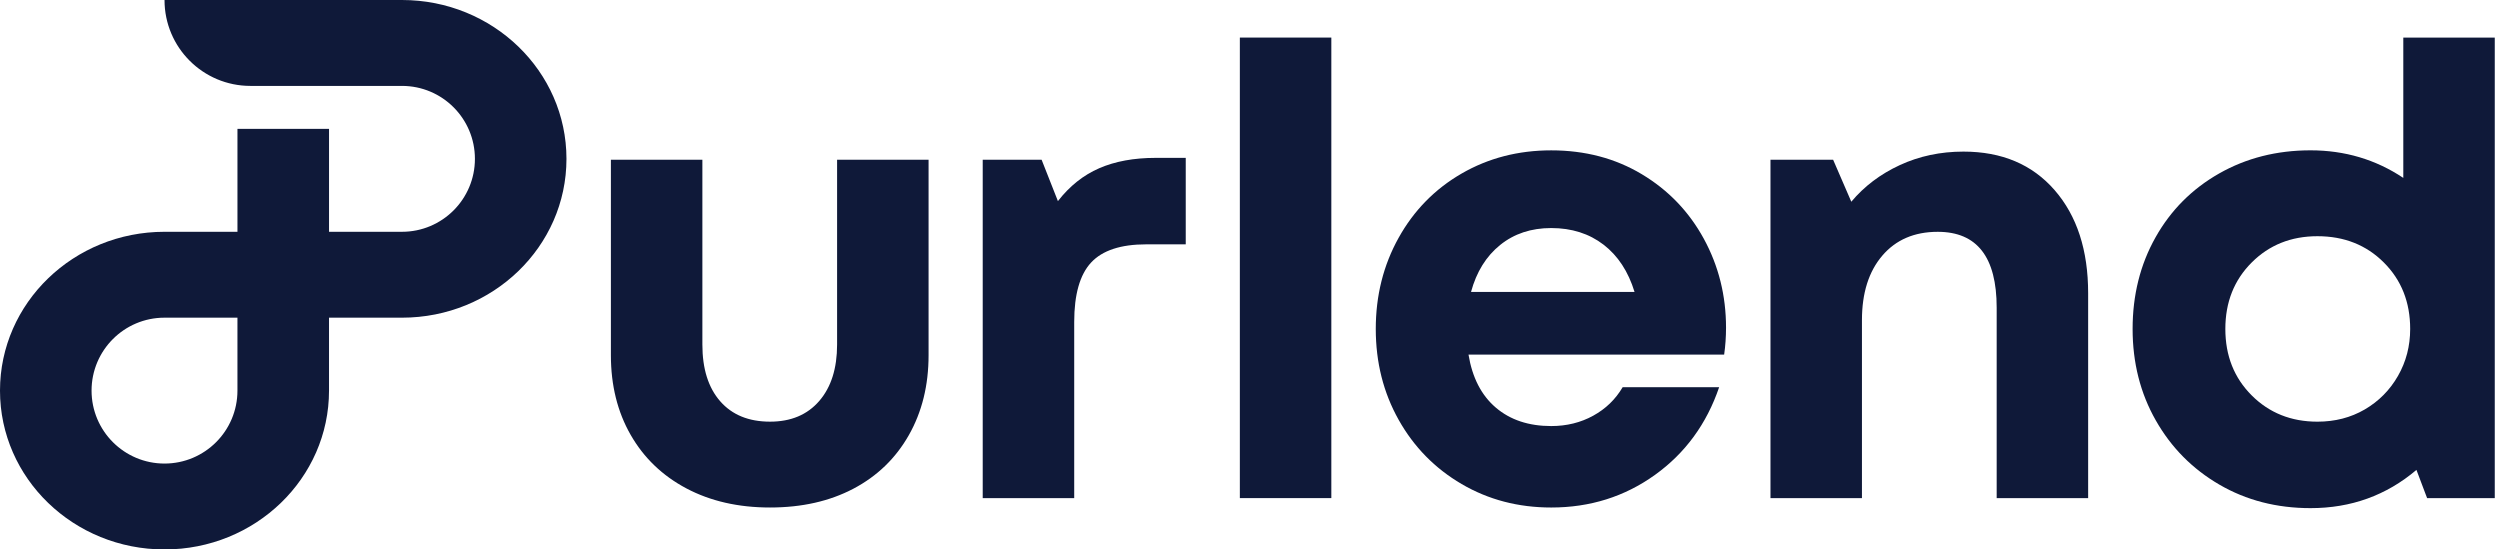
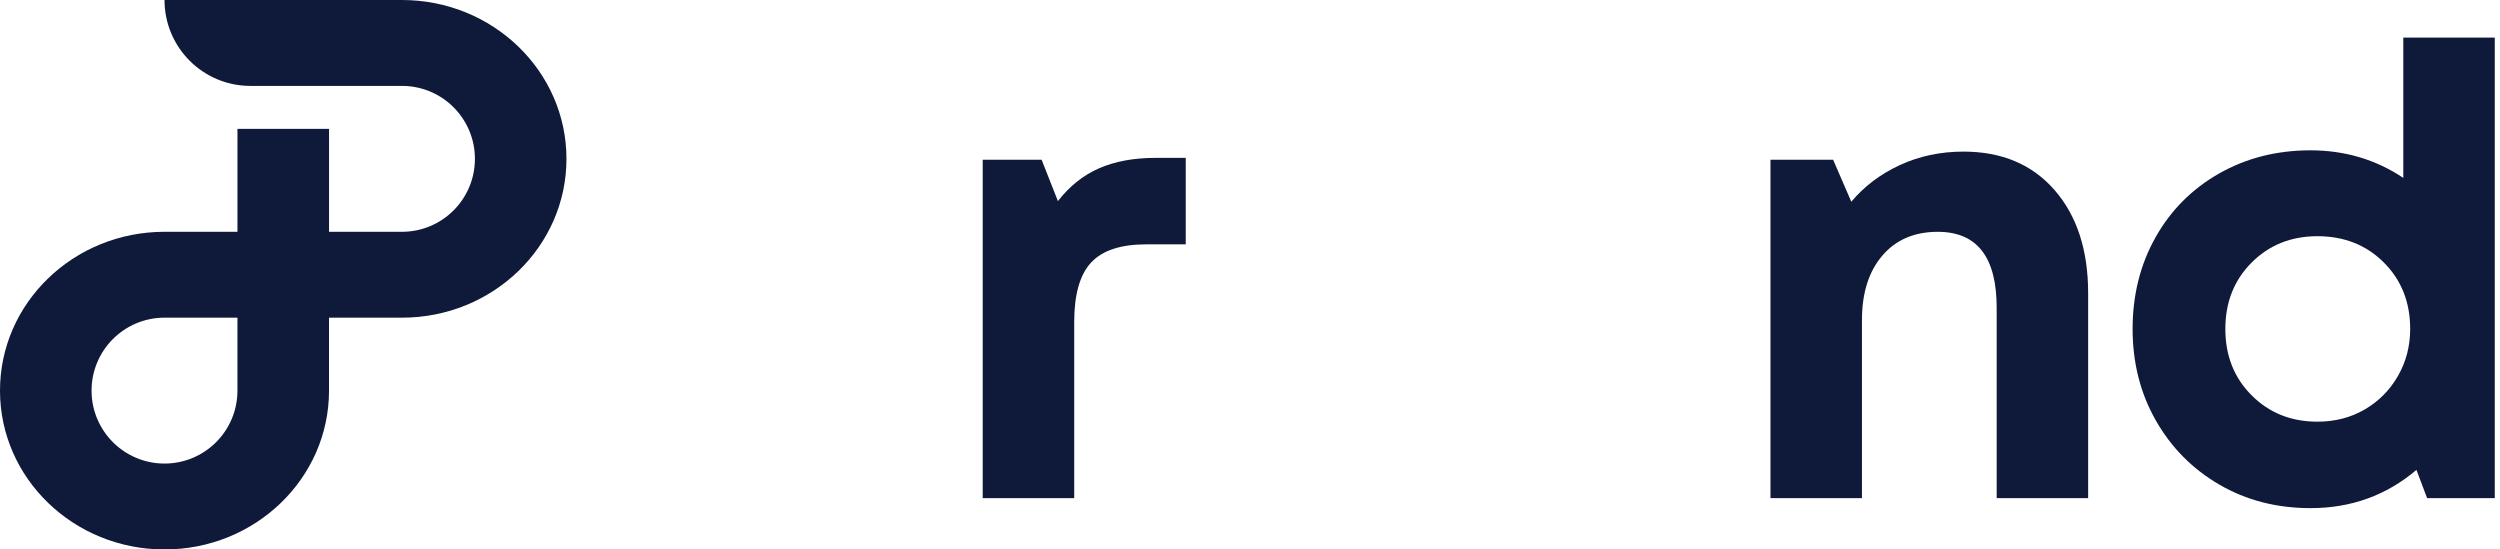
<svg xmlns="http://www.w3.org/2000/svg" id="Layer_1" version="1.1" viewBox="0 0 182 40">
  <defs>
    <style>
      .st0 {
        fill: #0f1939;
      }
    </style>
  </defs>
-   <path class="st0" d="M49.969,35.555c-1.749-.927-3.102-2.227-4.059-3.9-.958-1.672-1.437-3.604-1.437-5.793v-14.232h6.66v13.457c0,1.764.433,3.14,1.3,4.128.867.989,2.076,1.482,3.626,1.482,1.52,0,2.714-.502,3.581-1.505.867-1.003,1.3-2.372,1.3-4.105v-13.457h6.66v14.232c0,2.19-.479,4.128-1.437,5.816-.958,1.688-2.304,2.988-4.037,3.9-1.733.912-3.756,1.368-6.067,1.368-2.311,0-4.341-.464-6.09-1.391Z" />
  <path class="st0" d="M86.322,11.493v6.295h-2.874c-1.855,0-3.193.441-4.014,1.323-.821.882-1.232,2.326-1.232,4.333v12.818h-6.66V11.63h4.288l1.186,3.011c.851-1.095,1.854-1.893,3.01-2.395,1.155-.502,2.524-.753,4.105-.753h2.189Z" />
-   <path class="st0" d="M96.921,36.262h-6.66V2.735h6.66v33.527Z" />
-   <path class="st0" d="M125.518,25.816h-18.611c.274,1.673.935,2.958,1.984,3.855,1.05.897,2.395,1.346,4.037,1.346,1.125,0,2.144-.251,3.056-.753.913-.502,1.627-1.193,2.145-2.075h7.024c-.912,2.676-2.471,4.805-4.675,6.386-2.206,1.582-4.721,2.372-7.55,2.372-2.402,0-4.577-.57-6.522-1.71-1.947-1.14-3.475-2.698-4.585-4.676-1.11-1.976-1.665-4.181-1.665-6.614,0-2.433.555-4.645,1.665-6.637,1.11-1.991,2.638-3.55,4.585-4.676,1.945-1.125,4.12-1.688,6.522-1.688,2.464,0,4.66.578,6.592,1.734,1.931,1.156,3.436,2.722,4.516,4.698,1.079,1.977,1.619,4.136,1.619,6.477,0,.669-.046,1.323-.137,1.961ZM109.211,17.834c-1.019.821-1.726,1.962-2.121,3.421h11.905c-.456-1.49-1.209-2.638-2.258-3.444-1.049-.805-2.319-1.209-3.809-1.209-1.459,0-2.699.41-3.717,1.232Z" />
  <path class="st0" d="M149.577,13.842c1.626,1.87,2.44,4.372,2.44,7.504v14.916h-6.659v-13.867c0-3.679-1.43-5.519-4.288-5.519-1.704,0-3.049.578-4.037,1.733-.989,1.156-1.483,2.722-1.483,4.698v12.955h-6.659V11.63h4.561l1.323,3.056c.942-1.125,2.121-2.014,3.535-2.668,1.414-.653,2.957-.981,4.63-.981,2.798,0,5.01.935,6.637,2.805Z" />
  <path class="st0" d="M174.96,2.735h6.659v33.527h-4.926l-.776-2.053c-2.189,1.855-4.759,2.783-7.708,2.783-2.464,0-4.676-.57-6.638-1.711-1.961-1.14-3.505-2.698-4.629-4.676-1.126-1.976-1.688-4.197-1.688-6.66s.554-4.683,1.665-6.66c1.11-1.976,2.653-3.527,4.63-4.653,1.976-1.125,4.196-1.688,6.66-1.688,2.493,0,4.744.669,6.751,2.007V2.735ZM172.154,29.808c1.019-.593,1.825-1.406,2.418-2.44.593-1.034.889-2.174.889-3.421,0-1.946-.638-3.558-1.916-4.835-1.277-1.277-2.889-1.916-4.835-1.916-1.916,0-3.512.639-4.789,1.916-1.278,1.277-1.916,2.889-1.916,4.835,0,1.946.638,3.558,1.916,4.835,1.277,1.277,2.873,1.916,4.789,1.916,1.278,0,2.425-.296,3.444-.889Z" />
  <path class="st0" d="M29.263-0H11.977c0,3.454,2.8,6.254,6.254,6.254h11.033c2.933,0,5.31,2.377,5.31,5.31s-2.377,5.31-5.31,5.31h-5.31v-7.494h-6.667v7.494h-5.31c-6.615,0-11.977,5.177-11.977,11.563s5.362,11.563,11.977,11.563,11.976-5.177,11.976-11.563v-5.31h5.31c6.615,0,11.976-5.177,11.976-11.563S35.877-0,29.263-0ZM17.286,28.437c0,2.933-2.377,5.31-5.31,5.31s-5.31-2.377-5.31-5.31,2.377-5.31,5.31-5.31h5.31v5.31Z" />
</svg>